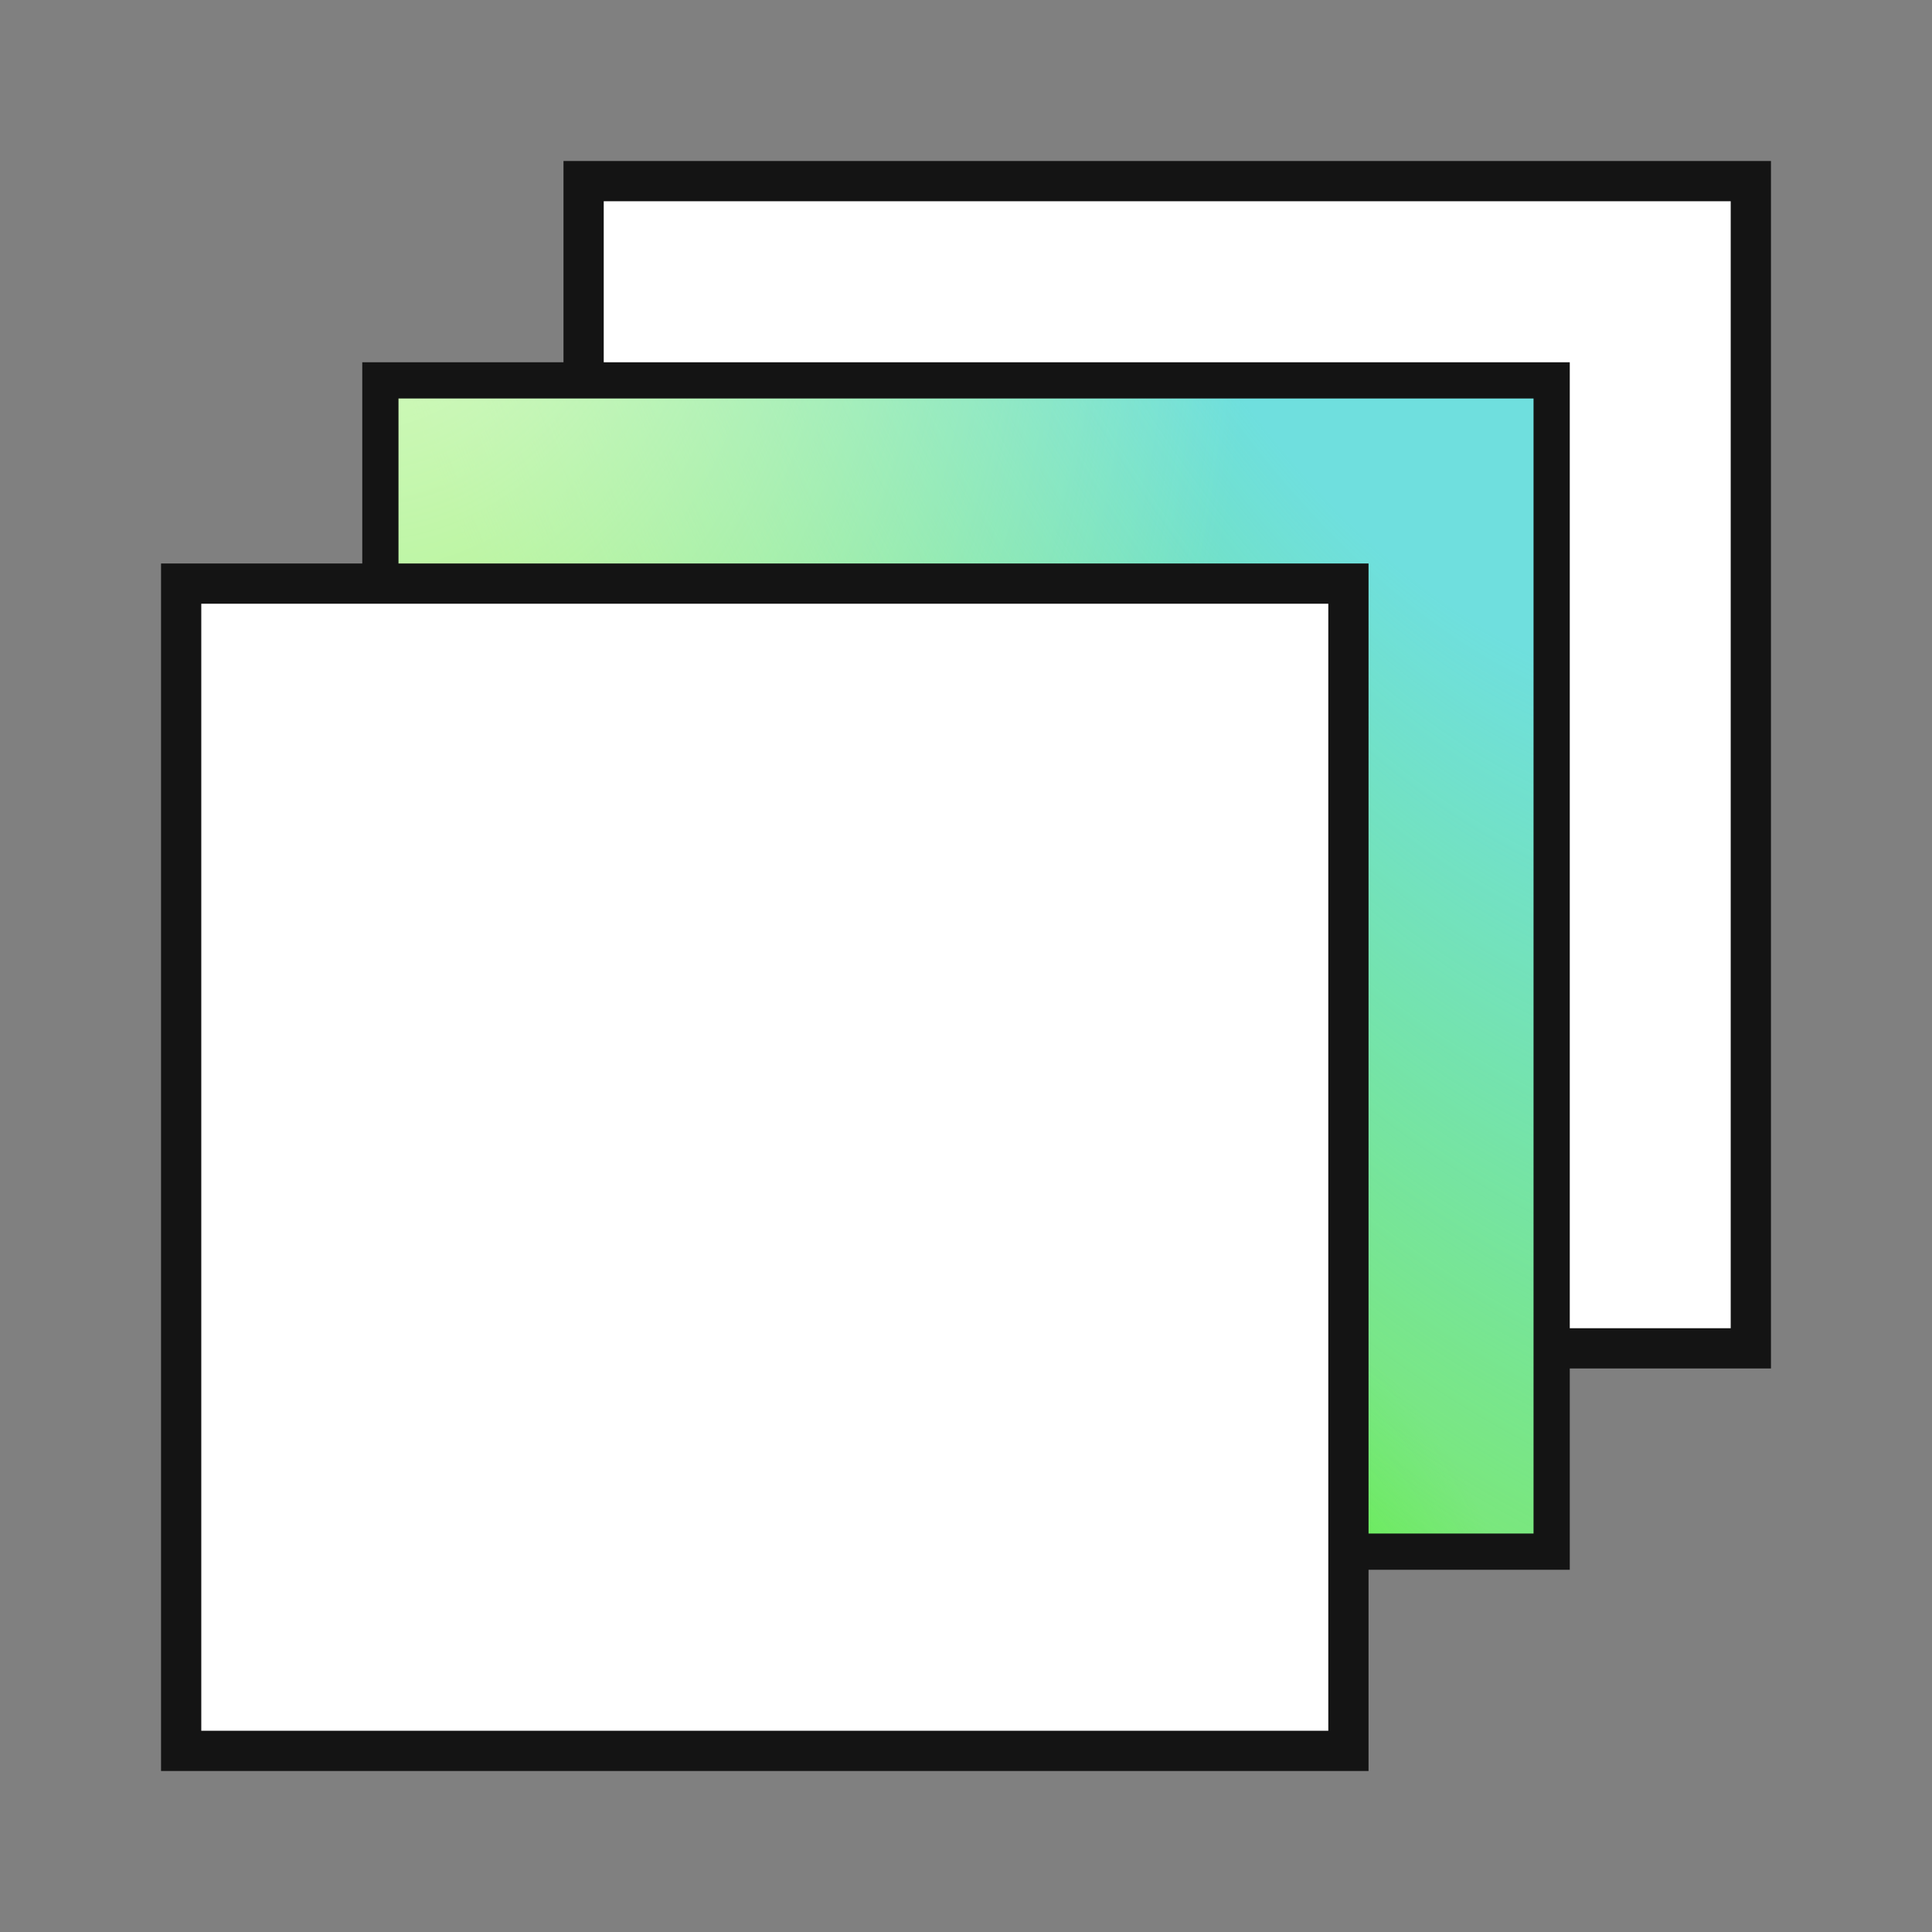
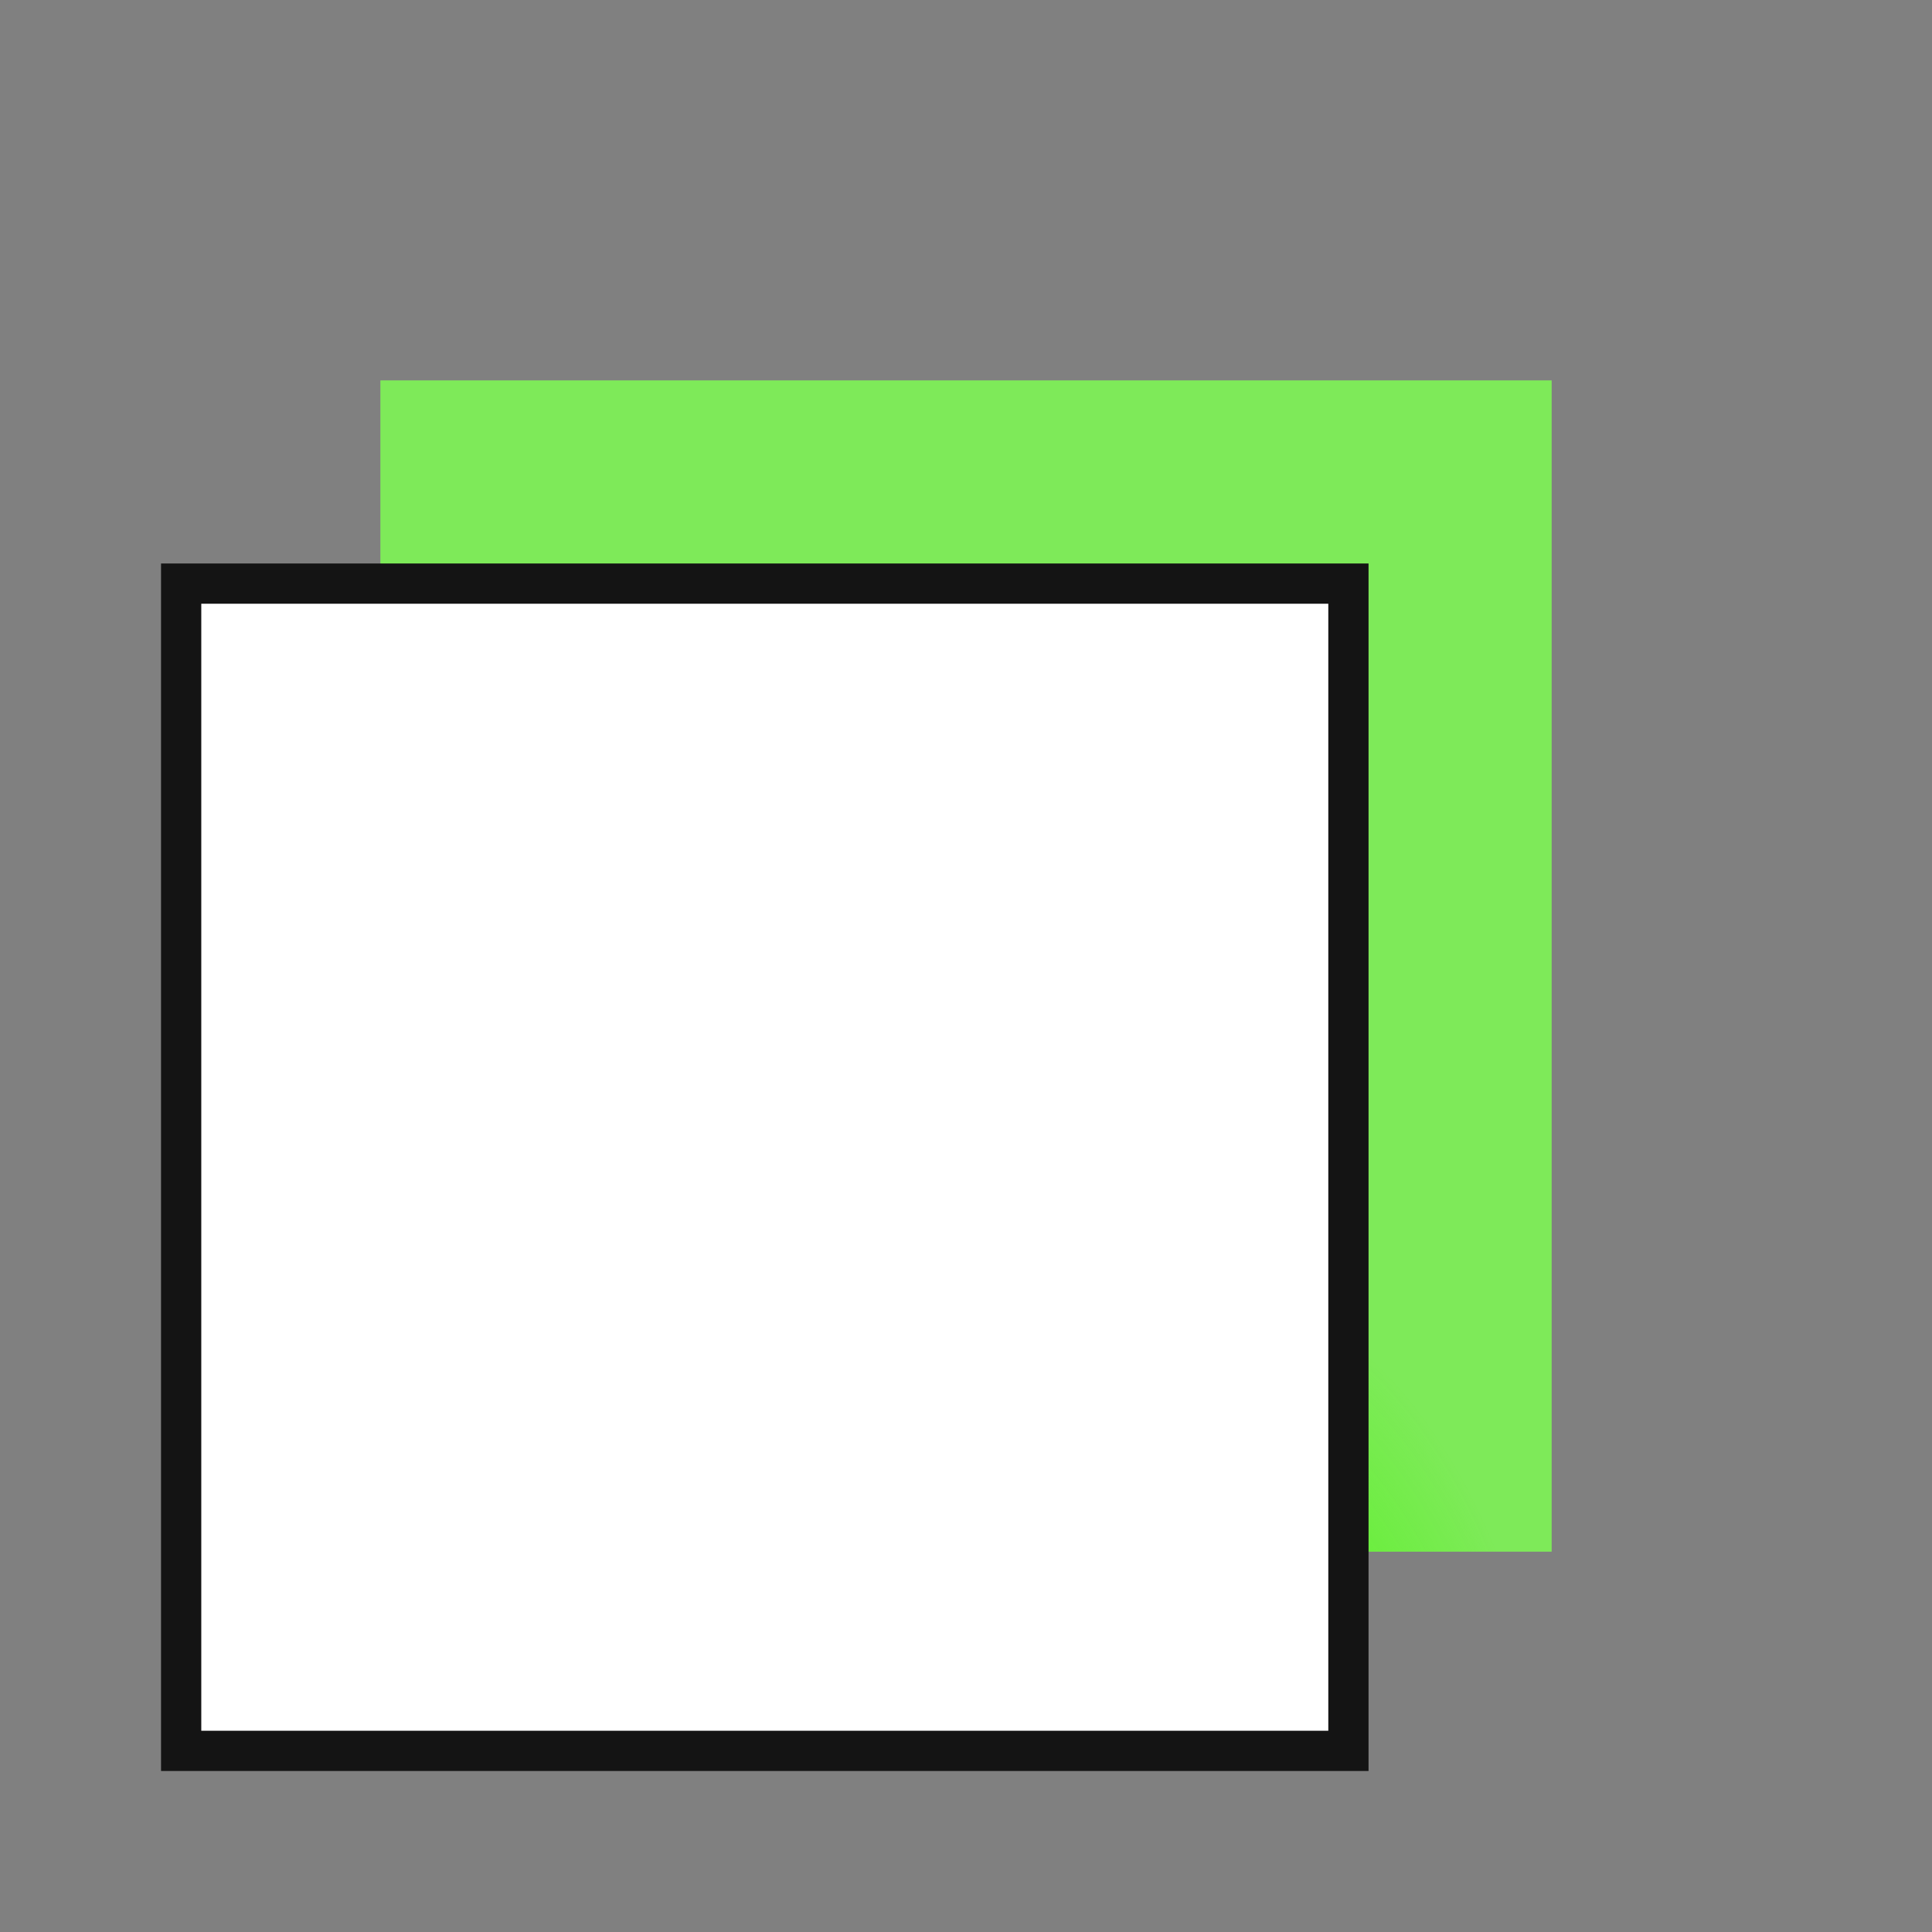
<svg xmlns="http://www.w3.org/2000/svg" width="52" height="52" viewBox="0 0 52 52" fill="none">
  <rect x="0" y="0" width="52" height="52" fill="#808080" stroke="none" />
-   <path d="M47.124 4.875V36.291H15.708V4.875H47.124Z" fill="white" stroke="#141414" stroke-width="1.083" />
  <rect x="10.238" y="10.238" width="31.525" height="31.525" fill="#7EEA59" />
-   <rect x="10.238" y="10.238" width="31.525" height="31.525" fill="url(#paint0_radial_4112_9954)" />
  <rect x="10.238" y="10.238" width="31.525" height="31.525" fill="url(#paint1_radial_4112_9954)" />
-   <rect x="10.238" y="10.238" width="31.525" height="31.525" fill="url(#paint2_radial_4112_9954)" />
-   <rect x="10.238" y="10.238" width="31.525" height="31.525" fill="url(#paint3_radial_4112_9954)" />
-   <rect x="10.238" y="10.238" width="31.525" height="31.525" stroke="#141414" stroke-width="0.975" />
  <rect x="4.876" y="15.708" width="31.417" height="31.417" fill="white" stroke="#141414" stroke-width="1.083" />
  <defs>
    <radialGradient id="paint0_radial_4112_9954" cx="0" cy="0" r="1" gradientTransform="matrix(10.54 -15.648 15.648 19.794 16.338 44.356)" gradientUnits="userSpaceOnUse">
      <stop stop-color="#7EEA59" />
      <stop offset="1" stop-color="#7EEA59" stop-opacity="0" />
    </radialGradient>
    <radialGradient id="paint1_radial_4112_9954" cx="0" cy="0" r="1" gradientTransform="matrix(-0.218 -23.746 14.316 -6.344 27.934 58.701)" gradientUnits="userSpaceOnUse">
      <stop offset="0.413" stop-color="#40F700" />
      <stop offset="1" stop-color="#40F700" stop-opacity="0" />
    </radialGradient>
    <radialGradient id="paint2_radial_4112_9954" cx="0" cy="0" r="1" gradientTransform="matrix(-12.776 61.234 -44.925 -44.364 40.179 -5.25)" gradientUnits="userSpaceOnUse">
      <stop offset="0.318" stop-color="#6FDFDE" />
      <stop offset="0.772" stop-color="#6FDFDE" stop-opacity="0" />
    </radialGradient>
    <radialGradient id="paint3_radial_4112_9954" cx="0" cy="0" r="1" gradientTransform="matrix(9.498 39.375 -24.715 6.548 7.364 -3.062)" gradientUnits="userSpaceOnUse">
      <stop stop-color="#F4FFE6" />
      <stop offset="1" stop-color="#F4FFE6" stop-opacity="0" />
    </radialGradient>
  </defs>
</svg>